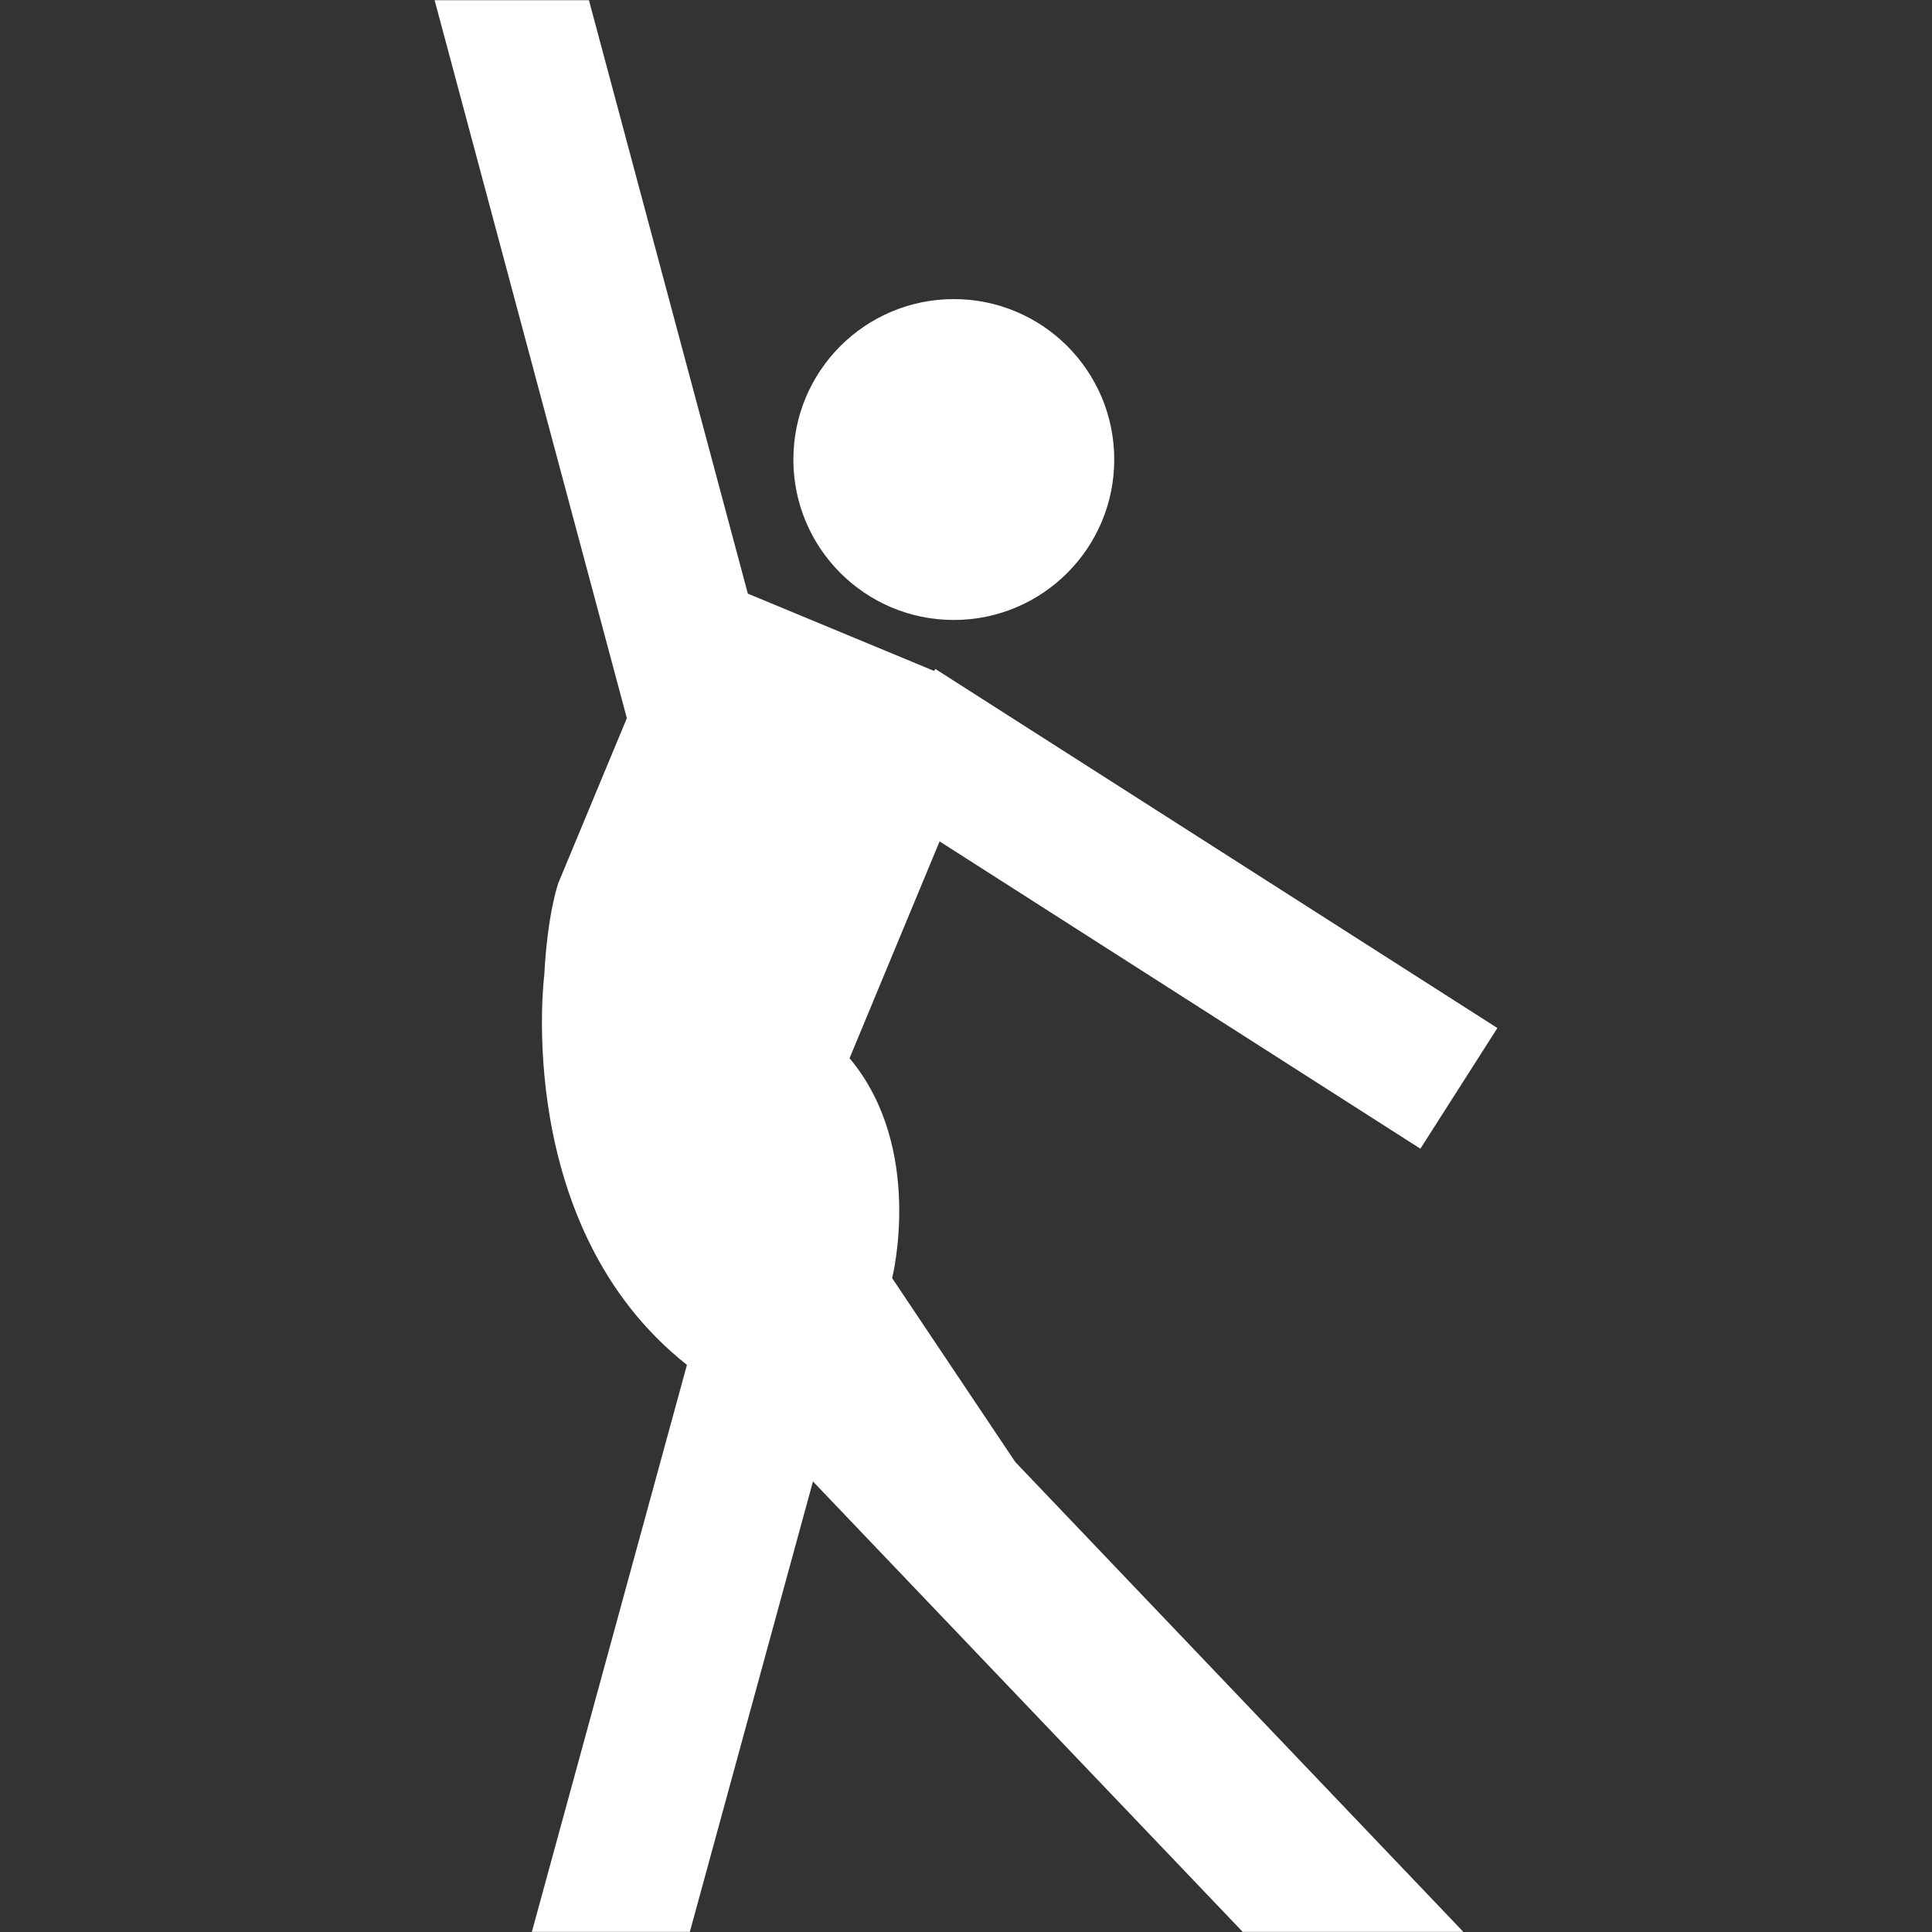
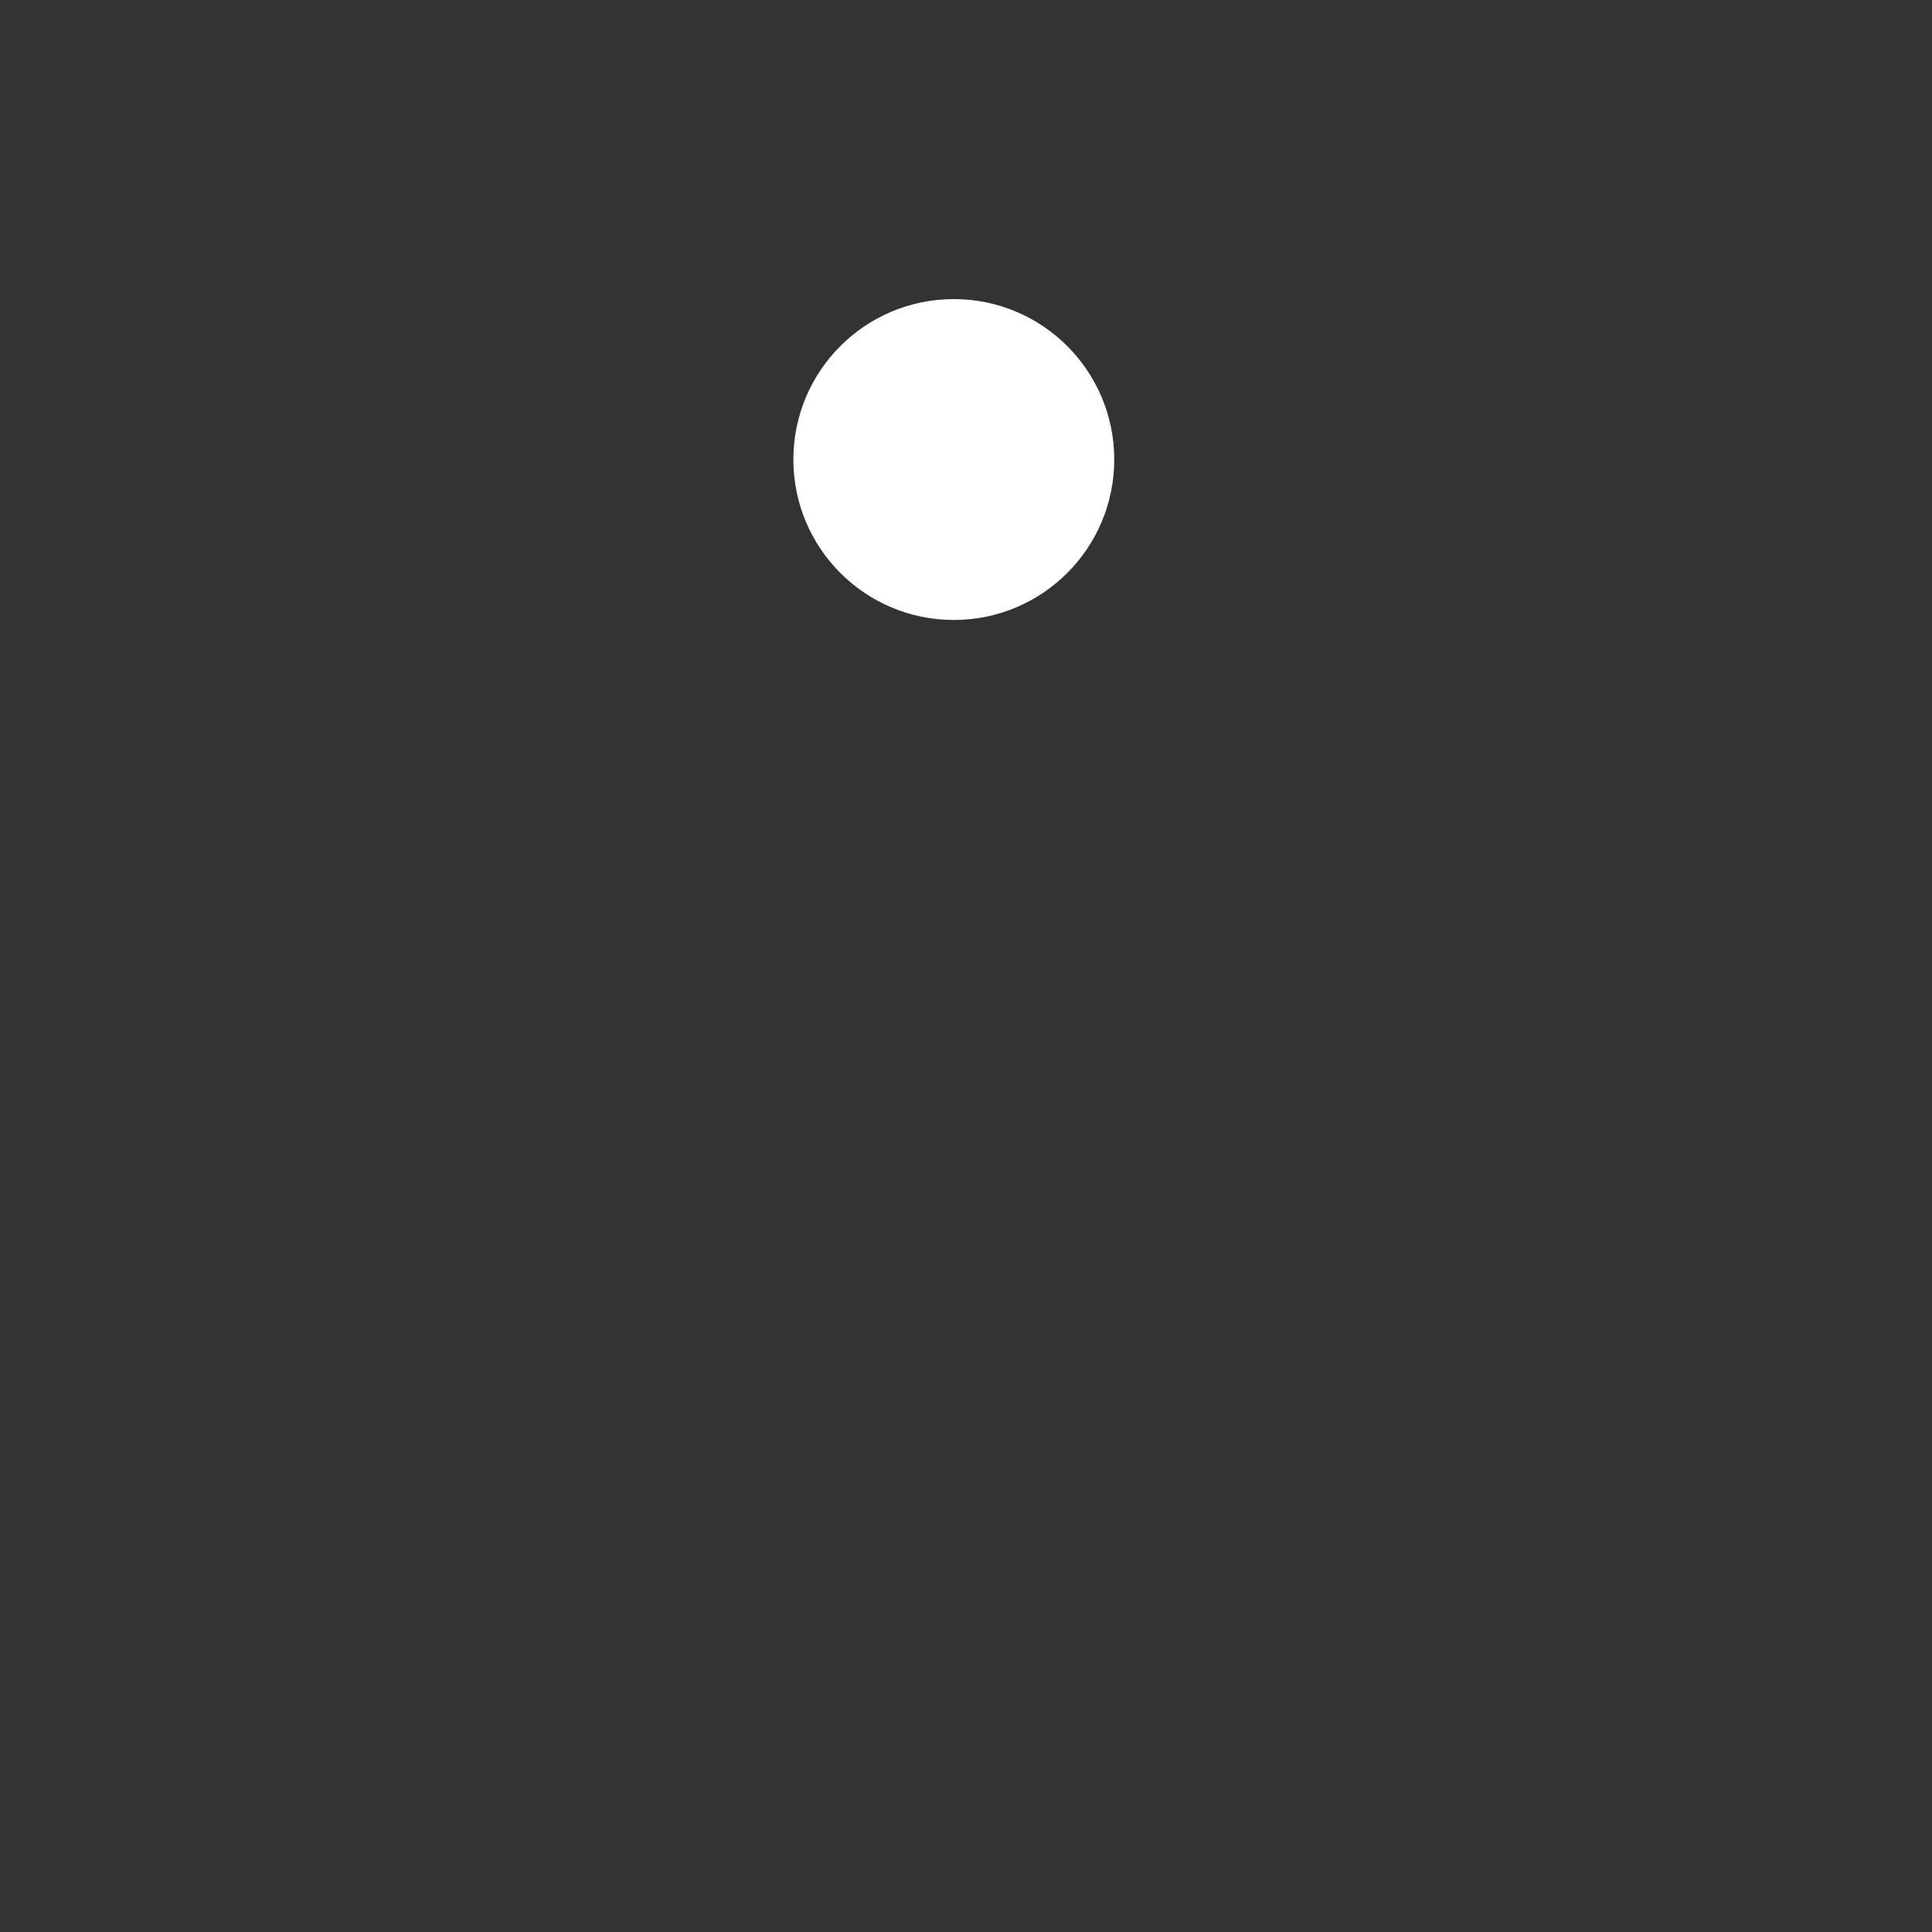
<svg xmlns="http://www.w3.org/2000/svg" viewBox="0 0 48 48" xml:space="preserve">
  <rect x="0" y="0" width="48" height="48" fill="#333333" stroke="none" />
  <g fill="#ffffff" class="fill-241f20">
-     <path d="M22.165 31.755s.815-3.229-1.058-5.464l2.237-5.387 11.945 7.635 1.913-2.998-13.676-8.737.001-.004-.018-.008-.271-.172-.031.049-4.627-1.92L14.632.005h-3.834l4.776 17.838-1.703 4.097c-.002.008-.268.745-.348 2.278 0 0-.803 6.255 3.544 9.692l-3.853 14.086h3.925l3.059-11.19 10.676 11.19h5.471l.007-.004-11.128-11.669-3.059-4.568z" />
    <circle cx="23.697" cy="11.417" r="3.986" />
  </g>
</svg>